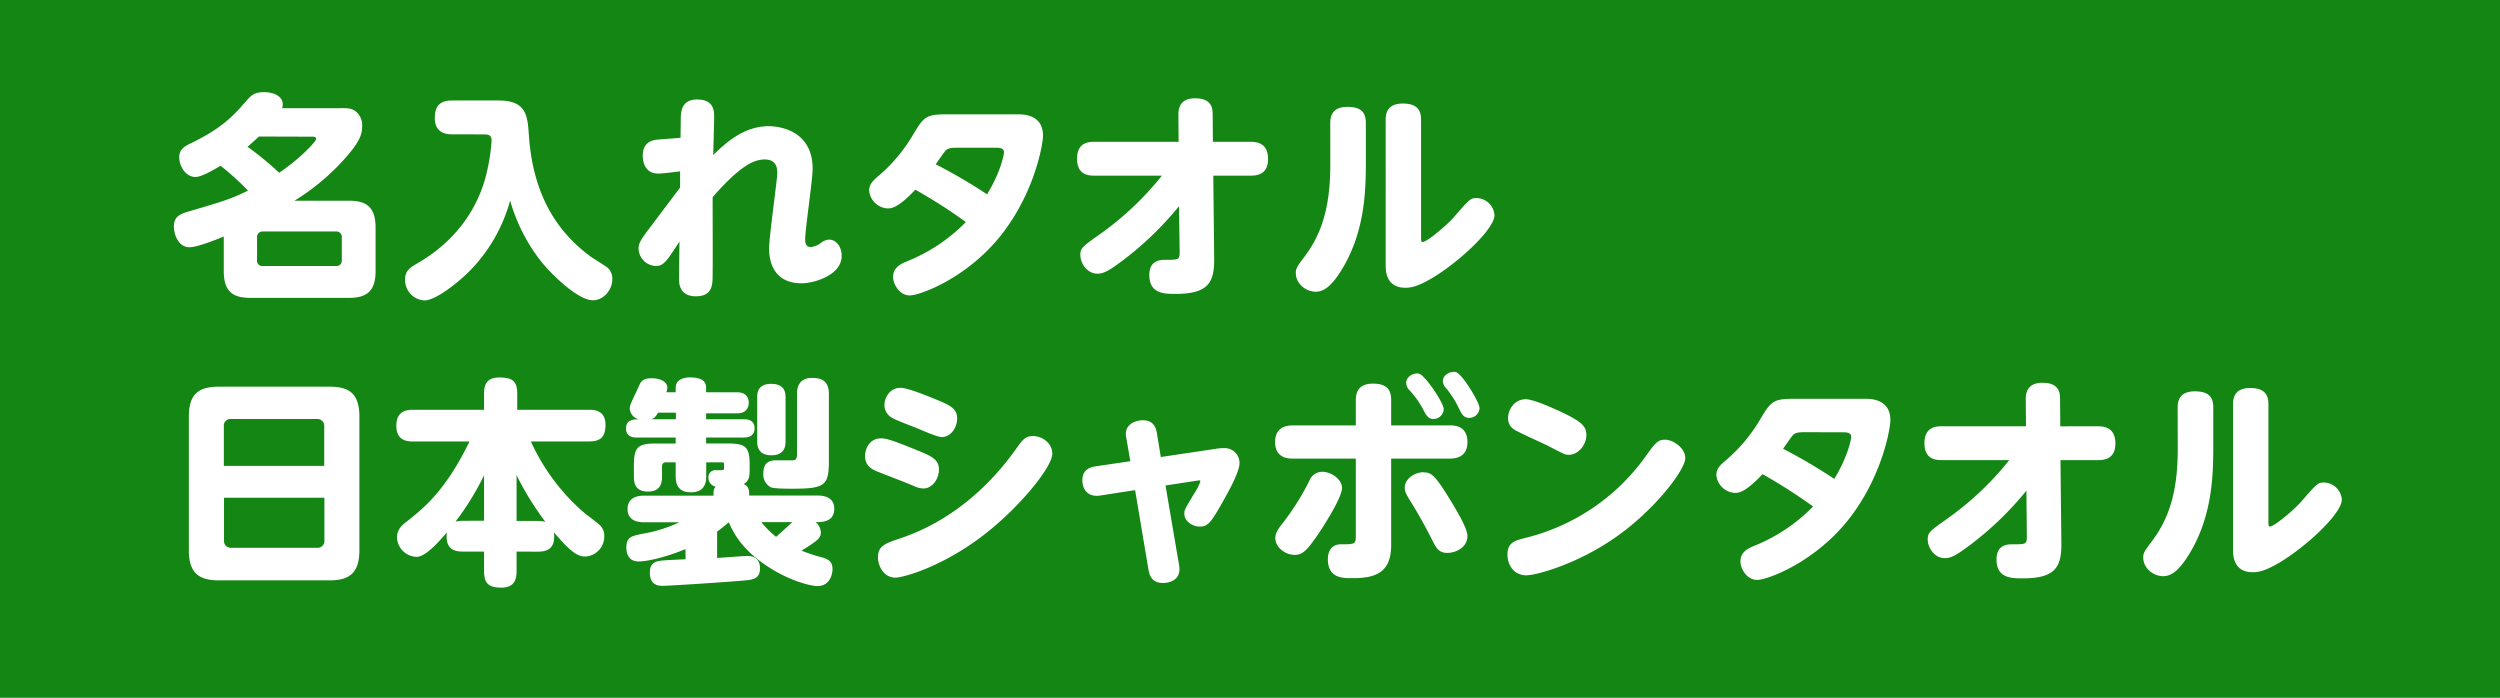
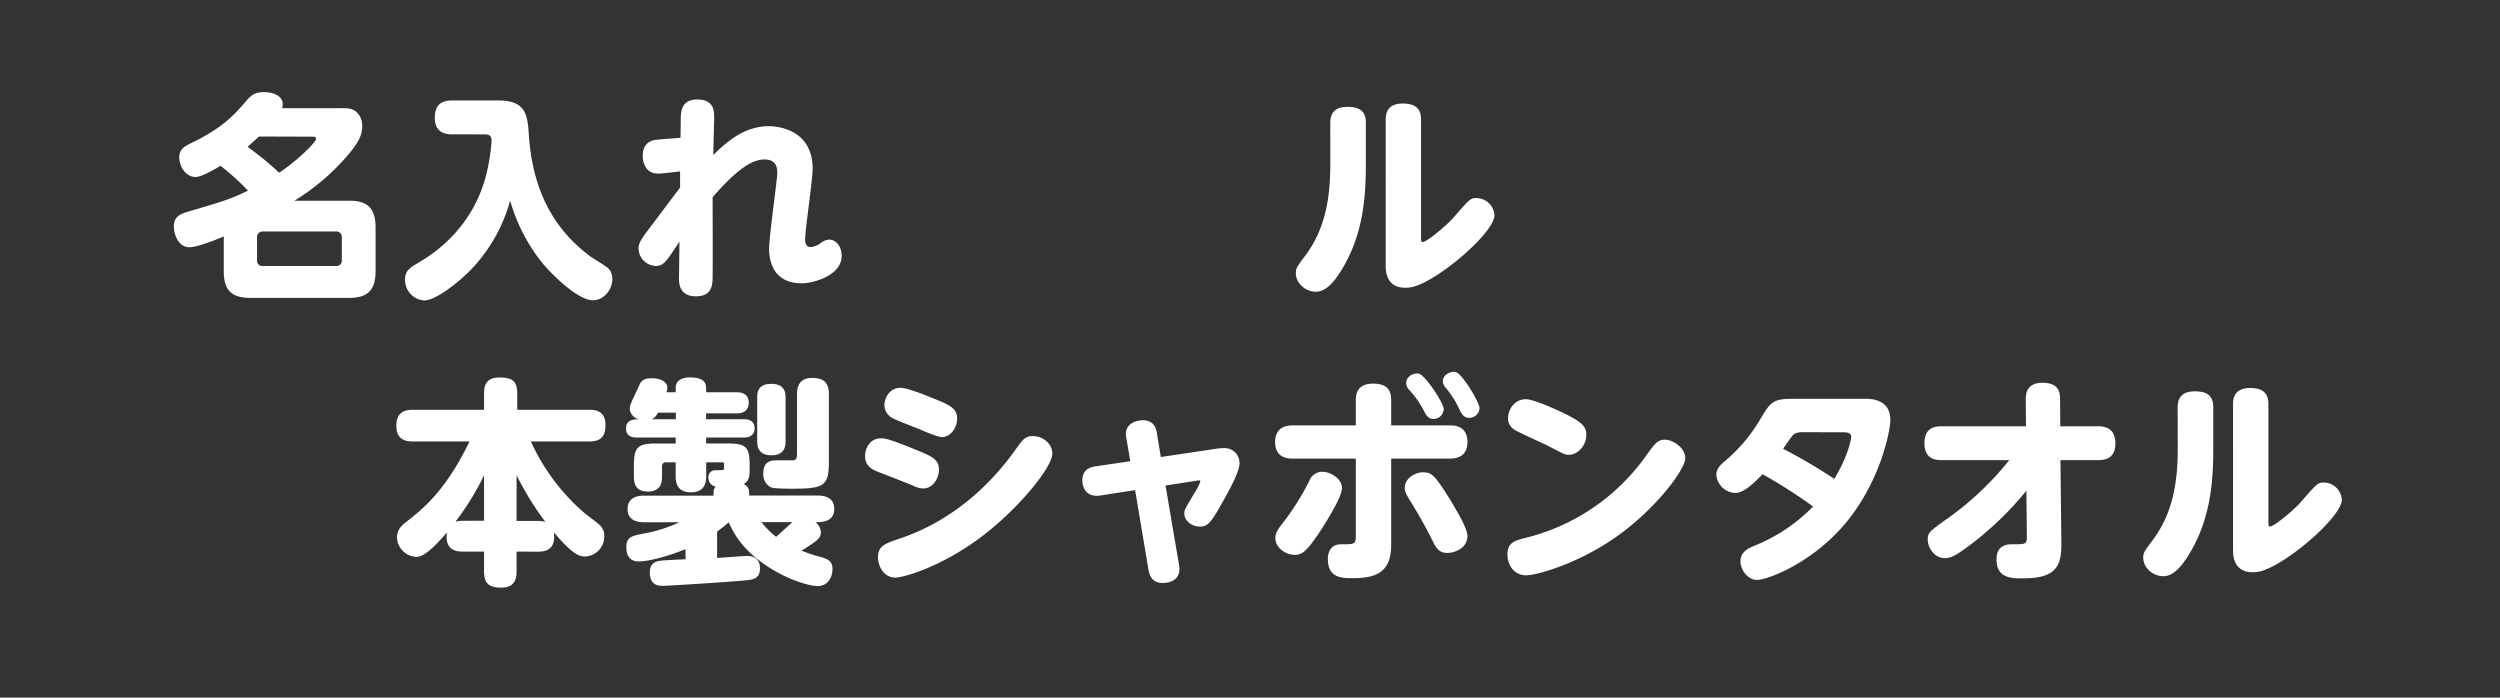
<svg xmlns="http://www.w3.org/2000/svg" viewBox="0 0 729.42 203.53">
  <rect x="0" y="0" width="729.42" height="203.53" fill="#333333" stroke="none" />
  <defs>
    <style>.cls-1{fill:#00be00;opacity:0.6;isolation:isolate;}.cls-2{fill:#fff;}</style>
  </defs>
  <g id="レイヤー_2" data-name="レイヤー 2">
    <g id="レイヤー_7" data-name="レイヤー 7">
-       <rect class="cls-1" width="729.42" height="203.53" />
      <path class="cls-2" d="M99,31.56c2.24,0,3.46-.06,4.74.9a5.21,5.21,0,0,1,1.93,4.36c0,2-.45,4-3.92,8.14a65.73,65.73,0,0,1-15.84,13.6h15.91c4.94,0,7.76,1.73,7.76,7.83V79.15c0,6-2.82,7.76-7.76,7.76H73.12c-4.94,0-7.83-1.61-7.83-7.76V69c-2.37,1-7.82,3.14-10,3.14-3.4,0-4.56-4-4.56-6,0-2.57,1.29-3.53,3.85-4.3,10.65-3.14,12.64-3.72,17.77-6.22a72.56,72.56,0,0,0-8-7.25c-2.18,1.29-5.58,3.27-7.31,3.27-2.82,0-4.74-3.07-4.74-5.77,0-2.31,1.54-3.2,3.59-4.17,9.17-4.42,12.63-8.4,15.9-12.18,1.48-1.73,2.5-2.63,5.2-2.63,3,0,5.51,1.22,5.51,3.59a4.46,4.46,0,0,1-.19,1.09ZM75.55,39.83c-2,1.86-2.69,2.44-3.33,3a88.64,88.64,0,0,1,9.23,7.57c5.65-3.78,10.78-9,10.78-9.87,0-.52-.45-.65-.9-.65ZM99.73,69.34A1.6,1.6,0,0,0,98,67.54H76.77A1.62,1.62,0,0,0,75,69.34v6.54a1.53,1.53,0,0,0,1.73,1.73H98a1.56,1.56,0,0,0,1.73-1.73Z" />
      <path class="cls-2" d="M131.93,39.19c-1.22,0-5.07-.06-5.07-4.74,0-4,2-5.13,5.07-5.13h13.53c8.14,0,8.46,4.42,8.85,10.13,1.15,17.25,8.14,28.15,18,35.4.77.58,4.42,2.76,5.07,3.34a4.42,4.42,0,0,1,1.28,3.27c0,3.14-2.57,6.15-5.65,6.15-4.42,0-12-7.5-14.87-11a51.85,51.85,0,0,1-9.3-18.08,47,47,0,0,1-11.42,20.13c-3.46,3.6-10.26,9-13.6,9a6,6,0,0,1-5.64-6.15c0-2.44,1.48-3.47,3.4-4.56,3.59-2.11,15.52-9.1,20-24.88a57.18,57.18,0,0,0,1.85-11c0-1.66-.83-1.86-2.3-1.86Z" />
      <path class="cls-2" d="M198.43,50c-2.69.32-5.07.64-6.41.64-4.3,0-4.49-4.3-4.49-5.2,0-3.27,1.92-4.49,4.17-4.68,1.09-.13,5.9-.45,6.86-.58l.06-5.06c0-2.37.07-6.09,4.81-6.09,4.94,0,4.94,3.46,4.94,5.19s-.26,9.49-.26,11c3.72-3.59,8.86-8.4,16.23-8.4.83,0,12.76,0,12.76,12.44,0,3.27-2.18,17.64-2.18,20.59,0,.51,0,2.24,1.61,2.24a5.84,5.84,0,0,0,3.07-1.28,4.23,4.23,0,0,1,2.31-.9c1.86,0,3.66,1.8,3.66,4.75,0,5.71-8.21,8-11.67,8-9.5,0-9.5-8.66-9.5-10.13,0-3.47,2.38-20.08,2.38-22,0-1.09,0-4-3.66-4-2.76,0-6.73,1.28-15.2,11,0,3.59.07,19.56,0,22.77,0,2.82-.06,6.15-4.94,6.15-3.27,0-4.93-1.86-4.87-5.19l.13-10.77c-3.72,5.7-4.62,7.11-6.86,7.11a5.2,5.2,0,0,1-5.07-5.06c0-1.41.58-2.44,2.31-4.81,1.54-2,8.4-11.16,9.81-13Z" />
-       <path class="cls-2" d="M297.07,33.36c1.41,0,7.24,0,7.24,6.22,0,2.37-2.24,15.84-11.54,28.15-10,13.21-24.31,18.47-27.32,18.47s-4.87-3.27-4.87-5.39c0-2.82,2.3-3.84,4-4.55A49.72,49.72,0,0,0,281.8,64.78a148.72,148.72,0,0,0-14.75-9.43c-5.13,5.46-7.05,5.46-8.08,5.46a5.72,5.72,0,0,1-5.38-5.2c0-2,1.41-3.14,2.75-4.3a46.76,46.76,0,0,0,9.94-11.8c3.15-5.26,3.72-6.15,9.75-6.15Zm-17.9,9.74c-1.86,0-2.63.2-3.27.84-.45.45-2.24,3.08-2.88,4A156.55,156.55,0,0,1,288,56.7c4.3-7.12,4.94-12,4.94-12.25,0-1.35-1.48-1.35-2.5-1.35Z" />
-       <path class="cls-2" d="M319.45,51.25c-1.54,0-5.2,0-5.2-4.94s3.66-4.94,5.2-4.94h24.43l-.06-8c0-3.53,2.11-4.69,4.87-4.69,4.62,0,5.13,2.63,5.13,4.62l.07,8.08h10.9c1.48,0,5.19.07,5.19,5,0,4.74-3.52,4.87-5.19,4.87H354l.26,24.24c.06,6.93-1.73,10.26-11.29,10.26-3.21,0-7.63,0-7.63-5.51,0-4.43,3.4-4.43,4.62-4.43,3.84,0,4.23,0,4.23-2.18L344,60.16a94.68,94.68,0,0,1-16.1,15.59c-4,3-5.7,4.1-7.69,4.1-3.08,0-5-3.08-5-5.45,0-2.05.57-2.44,6.28-6.48A88.72,88.72,0,0,0,339,51.25Z" />
      <path class="cls-2" d="M388.13,35.86c0-2.57,1.09-4.68,5-4.68s5.38,1.54,5.38,4.68V47.4c0,8.15-.32,19.11-6,29.5-3.53,6.35-6.1,8.21-8.6,8.21-3.08,0-5.83-2.5-5.83-5.39,0-1.41.25-1.79,2.75-5.13,5.71-7.63,7.31-16.41,7.31-26.74Zm26.49,33.41c0,.9,0,1.35.45,1.35,1.22,0,7-4.81,9.17-7.31,4.62-5.33,4.81-5.52,6.67-5.52a5.34,5.34,0,0,1,5.13,5c0,4.94-15.65,18.47-23.34,20.78a9.2,9.2,0,0,1-2.63.39c-5.26,0-5.77-4.24-5.77-6.35V34.9c0-2.57,1.09-4.69,5-4.69,3.59,0,5.32,1.42,5.32,4.69Z" />
-       <path class="cls-2" d="M104.86,160.54c0,6.8-3.08,8.79-8.72,8.79H63.88c-5.71,0-8.78-2-8.78-8.79v-39c0-6.8,3.07-8.72,8.78-8.72H96.14c5.58,0,8.72,1.86,8.72,8.72ZM94.6,135.92V124.44a2,2,0,0,0-2.18-2.18h-25a1.93,1.93,0,0,0-2.11,2.18v11.48Zm-29.24,9.3v12.44a2,2,0,0,0,2.11,2.18h25a2,2,0,0,0,2.18-2.18V145.22Z" />
      <path class="cls-2" d="M150.72,160.93v5.58c0,1.79-.13,4.94-4.43,4.94-4,0-5.06-1.48-5.06-4.94v-5.58h-6.29c-2.05,0-5.19-.51-4.55-5.58-2.44,2.82-6.22,7.12-8.85,7.12a5.88,5.88,0,0,1-5.71-5.65c0-2.43,1.6-3.72,2.88-4.68,4.62-3.65,11.23-8.78,18.28-23.34H120.45c-1.29,0-4.81,0-4.81-4.55,0-4.17,2.69-4.69,4.81-4.69h20.78v-4.74c0-2.38.64-4.68,4.42-4.68s5.26,1,5.26,4.68v4.74h21c1.22,0,4.75,0,4.75,4.36,0,3.47-1.35,4.88-4.75,4.88H154.89a60.62,60.62,0,0,0,15.77,21c1.16.9,3,2.24,4.11,3.21a4.25,4.25,0,0,1,1.54,3.46,5.83,5.83,0,0,1-5.58,5.9c-1.93,0-3.92-.9-9.11-7.05.45,4-1.15,5.64-4.62,5.64Zm-9.49-9V138.67a78.83,78.83,0,0,1-8.34,13.54,9,9,0,0,1,2.05-.26ZM157,152a8.12,8.12,0,0,1,2.12.26,87.57,87.57,0,0,1-8.4-13.6V152Z" />
      <path class="cls-2" d="M200,160.22c-5.13,2.12-10.77,3.59-13.66,3.59s-3.59-2.18-3.59-4.1c0-3,1.48-3.33,4.88-4a41.55,41.55,0,0,0,10.58-3.33H187.79c-1.54,0-4.69-.39-4.69-3.85,0-3.85,3.79-3.91,4.69-3.91h20.39c0-1.42,0-1.93.64-2.63a2.61,2.61,0,0,1-2.12-2.63A2,2,0,0,1,209,137.2c2.25,0,2.25-.06,2.25-.64v-1.09c0-.26,0-.58-.58-.58h-4.62v4c0,1.28-.06,4.75-4.42,4.75-3.85,0-4.49-2.44-4.49-4.75v-4h-2.76a1.09,1.09,0,0,0-1.22,1.22v2.63c0,1.54,0,4.68-4.1,4.68s-4.11-3-4.11-4.68V136c0-5.51,1-6.6,6.54-6.6h5.65v-1.74H185.8c-.64,0-3.15,0-3.15-2.63s2.31-2.69,3.72-2.69a3.5,3.5,0,0,1-2.63-3c0-1,.2-1.41,1.86-4.94.2-.39,1-2.18,1.16-2.5.51-.9,1.28-1.54,3.33-1.54,3.15,0,4.62,1.41,4.62,2.69a5.38,5.38,0,0,1-.26,1.41h2.7v-1.34c0-2.38,2.37-3,4-3,2,0,4.87.25,4.87,3v1.34h9.11c2.5,0,3.33,1.54,3.33,3,0,1.92-1.15,3.14-3.33,3.14h-9.11v1.73h11c.71,0,3.14,0,3.14,2.63s-2.43,2.69-3.14,2.69h-11v1.74h6.16c5.52,0,6.54,1,6.54,6.41v1.6c0,2.25-.58,3.14-1.73,3.85,1.6.64,1.6,2,1.6,3.34h20.14c1.48,0,4.68.38,4.68,3.84,0,3.92-3.65,3.92-5.45,3.92a4,4,0,0,1,1.54,3c0,1.73-1.15,2.5-5.64,5.32a50.62,50.62,0,0,0,5.9,1.93c2.24.64,3.14,1.47,3.14,3.46,0,1.41-.71,4.94-4.43,4.94-1.79,0-8.46-1.48-15.52-6.42-6.73-4.68-9-9.23-10.32-12.18-.71.58-2.37,2-3.4,2.69v7.7c1.41-.07,7.76-.58,8.91-.58s3.6.39,3.6,3.59c0,2.31-1.1,3.21-3.6,3.47-4.29.45-22.83,1.66-24.94,1.66s-3.6-1-3.6-3.91c0-2.69,1.61-3.21,3-3.4s4.93-.32,7.43-.45ZM192,120.4c-.64,1.09-1,1.54-1.86,1.92h7.06V120.4Zm37.2,8.33c0,1,0,4.11-4.1,4.11s-4.17-3-4.17-4.11V116c0-1.16,0-4,4.1-4s4.17,2.82,4.17,4Zm-7.05,23.61a26.22,26.22,0,0,0,4.29,4.29c.71-.58,3.66-3.33,4.75-4.29Zm19.69-17.83c0,7.24-1.22,8.08-10.78,8.08-3.46,0-5.58-.13-6.22-.45a4.22,4.22,0,0,1-2.12-4.11c0-3.72,2.7-3.72,3.85-3.72h4.68c1.09,0,1.29-.64,1.29-1.92V115.07c0-1.15,0-4.81,4.42-4.81,3.46,0,4.88,1.48,4.88,4.75Z" />
      <path class="cls-2" d="M257,127.9c1.16,0,2.06,0,9.95,3.21,4.74,1.92,7,2.82,7,5.9,0,2.76-1.93,5.51-4.56,5.51a7,7,0,0,1-2.88-.77c-3-1.28-7.83-3.08-10.84-4.29-1.16-.52-3.27-1.54-3.27-4.3C252.37,130.66,253.91,127.9,257,127.9Zm-.83,34.63c0-3.27,2.18-4,6.48-5.45,13.79-4.62,25.27-14.11,33.73-26,2-2.82,2.76-3.85,5-3.85,2.63,0,5.65,2,5.65,5.13,0,3.78-8.79,14.69-18.54,22.57-12.76,10.33-25,13.6-27.19,13.6C257.75,168.56,256.15,165,256.15,162.53Zm6.61-49.38c2.05,0,8,2.44,10.64,3.53,3.72,1.54,5.84,2.56,5.84,5.38s-1.93,5.46-4.49,5.46c-1.15,0-4.94-1.61-6.86-2.44-1.22-.51-7-2.63-8-3.4a4.27,4.27,0,0,1-1.86-3.59C258.07,116.29,259.42,113.15,262.76,113.15Z" />
      <path class="cls-2" d="M328.62,127.77a4.85,4.85,0,0,1-.13-1.15c0-3,2.95-4,4.94-4,3.27,0,3.85,2.31,4.11,3.72l1.15,7L354.4,131a14.78,14.78,0,0,1,2.7-.25,4.32,4.32,0,0,1,4.55,4.42c0,2.57-3.4,8.6-5.07,11.55-3.33,5.9-4.23,6.92-6.54,6.92-2,0-4.49-1.41-4.49-3.85,0-1,.07-1.09,2.82-5.7a17.25,17.25,0,0,0,1.86-3.6c0-.38-.25-.38-1-.25l-9.17,1.41L344,164.78a11.36,11.36,0,0,1,.13,1.22c0,4.1-4.42,4.1-4.81,4.1-3.59,0-4-2.76-4.23-3.85L331.19,143,321,144.58c-3.91.57-5.2-2.12-5.2-4.43,0-3.21,2.31-3.85,3.92-4.1l10.07-1.48Z" />
      <path class="cls-2" d="M395.58,116.74c0-2.37.89-4.81,5-4.81s5.32,1.86,5.32,4.81v7.38h17.19c1.09,0,5.06,0,5.06,4.87,0,4.23-3.14,4.81-5.06,4.81H405.9V159c0,8-4.43,9.69-11.22,9.69-3.08,0-7.25,0-7.25-5.58,0-1.41.45-4.3,3.85-4.3,3.91,0,4.3,0,4.3-2.43V133.8H377.1c-1,0-5.06,0-5.06-4.81,0-4.36,3.27-4.87,5.06-4.87h18.48ZM372.1,157c0-1.6,1-2.88,2-4.17A74,74,0,0,0,382,140.34a4.06,4.06,0,0,1,3.78-2.69c2.57,0,5.77,2.12,5.77,4.74s-4.68,10.07-6.86,13.34c-3.27,4.75-4.55,6.16-6.92,6.16C374.92,161.89,372.1,159.65,372.1,157Zm43.23-19.17c2.31,0,3.27.57,8.4,9,1.54,2.63,4.42,7.37,4.42,9.56,0,3.46-3.59,4.93-5.83,4.93s-3.08-1.09-4.11-3.07a140.15,140.15,0,0,0-7-12.51c-1-1.73-1.35-2.31-1.35-3.4C409.81,139.7,412.76,137.78,415.33,137.78Zm5.9-18.41a3,3,0,0,1-3,2.82c-1.6,0-2.18-1.22-2.88-2.56a27,27,0,0,0-4.17-5.9,3,3,0,0,1-.9-2c0-2.12,2.44-3.08,3.72-2.76C415.84,109.49,421.23,117.58,421.23,119.37Zm10.45-.26a3,3,0,0,1-3,2.76c-1.67,0-2.25-1.22-2.95-2.63a27.45,27.45,0,0,0-3.85-6.09,3,3,0,0,1-.9-1.92c0-2.18,2.57-3.08,3.85-2.7C426.62,109.11,431.68,117.32,431.68,119.11Z" />
      <path class="cls-2" d="M491.71,133.67c0,3.4-8.91,15.14-20.33,23.09-11.16,7.82-23.09,11.1-26.1,11.1-3.59,0-5.45-3.08-5.45-6,0-3.66,2.18-4.17,5.83-5.07A60.91,60.91,0,0,0,480,133.35c3-4.17,3.65-5.06,5.83-5.06S491.71,130.59,491.71,133.67Zm-37.32-14c6.79,3.14,8.46,4.49,8.46,7.25s-2.24,5.77-5.13,5.77c-1.09,0-1.15-.06-6.22-2.69-1.54-.77-8.34-3.79-9.62-4.62A3.81,3.81,0,0,1,440,122c0-2.5,1.86-5.52,5.19-5.52C447.46,116.48,453.87,119.44,454.39,119.69Z" />
      <path class="cls-2" d="M544.3,116.36c1.41,0,7.25,0,7.25,6.22,0,2.37-2.25,15.84-11.55,28.15-10,13.21-24.3,18.47-27.32,18.47s-4.87-3.27-4.87-5.39c0-2.82,2.31-3.84,4-4.55A49.89,49.89,0,0,0,529,147.78a151.39,151.39,0,0,0-14.75-9.43c-5.13,5.46-7.06,5.46-8.08,5.46a5.73,5.73,0,0,1-5.39-5.2c0-2.05,1.41-3.14,2.76-4.3a47,47,0,0,0,9.94-11.8c3.14-5.26,3.72-6.15,9.74-6.15Zm-17.89,9.74c-1.86,0-2.63.2-3.27.84-.45.45-2.25,3.08-2.89,4a156.55,156.55,0,0,1,14.94,8.79c4.3-7.12,4.94-12,4.94-12.25,0-1.35-1.47-1.35-2.5-1.35Z" />
      <path class="cls-2" d="M566.68,134.25c-1.54,0-5.19,0-5.19-4.94s3.65-4.94,5.19-4.94h24.44l-.07-8c0-3.53,2.12-4.69,4.88-4.69,4.61,0,5.13,2.63,5.13,4.62l.06,8.08H612c1.48,0,5.2.07,5.2,5,0,4.74-3.53,4.87-5.2,4.87H601.18l.26,24.24c.07,6.93-1.73,10.26-11.29,10.26-3.2,0-7.63,0-7.63-5.51,0-4.43,3.4-4.43,4.62-4.43,3.85,0,4.23,0,4.23-2.18l-.13-13.47a94.26,94.26,0,0,1-16.09,15.59c-4,3-5.71,4.1-7.7,4.1-3.08,0-5-3.08-5-5.45,0-2.05.58-2.44,6.28-6.48a88.42,88.42,0,0,0,17.51-16.67Z" />
      <path class="cls-2" d="M635.37,118.86c0-2.57,1.09-4.68,5-4.68s5.39,1.54,5.39,4.68V130.4c0,8.15-.32,19.11-6,29.5-3.53,6.35-6.09,8.21-8.6,8.21-3.07,0-5.83-2.5-5.83-5.39,0-1.41.26-1.79,2.76-5.13,5.7-7.63,7.31-16.41,7.31-26.74Zm26.48,33.41c0,.9,0,1.35.45,1.35,1.22,0,7-4.81,9.17-7.31,4.62-5.33,4.81-5.52,6.67-5.52a5.34,5.34,0,0,1,5.13,5c0,4.94-15.64,18.47-23.34,20.78a9.2,9.2,0,0,1-2.63.39c-5.26,0-5.77-4.24-5.77-6.35V117.9c0-2.57,1.09-4.69,5-4.69,3.59,0,5.32,1.42,5.32,4.69Z" />
    </g>
  </g>
</svg>